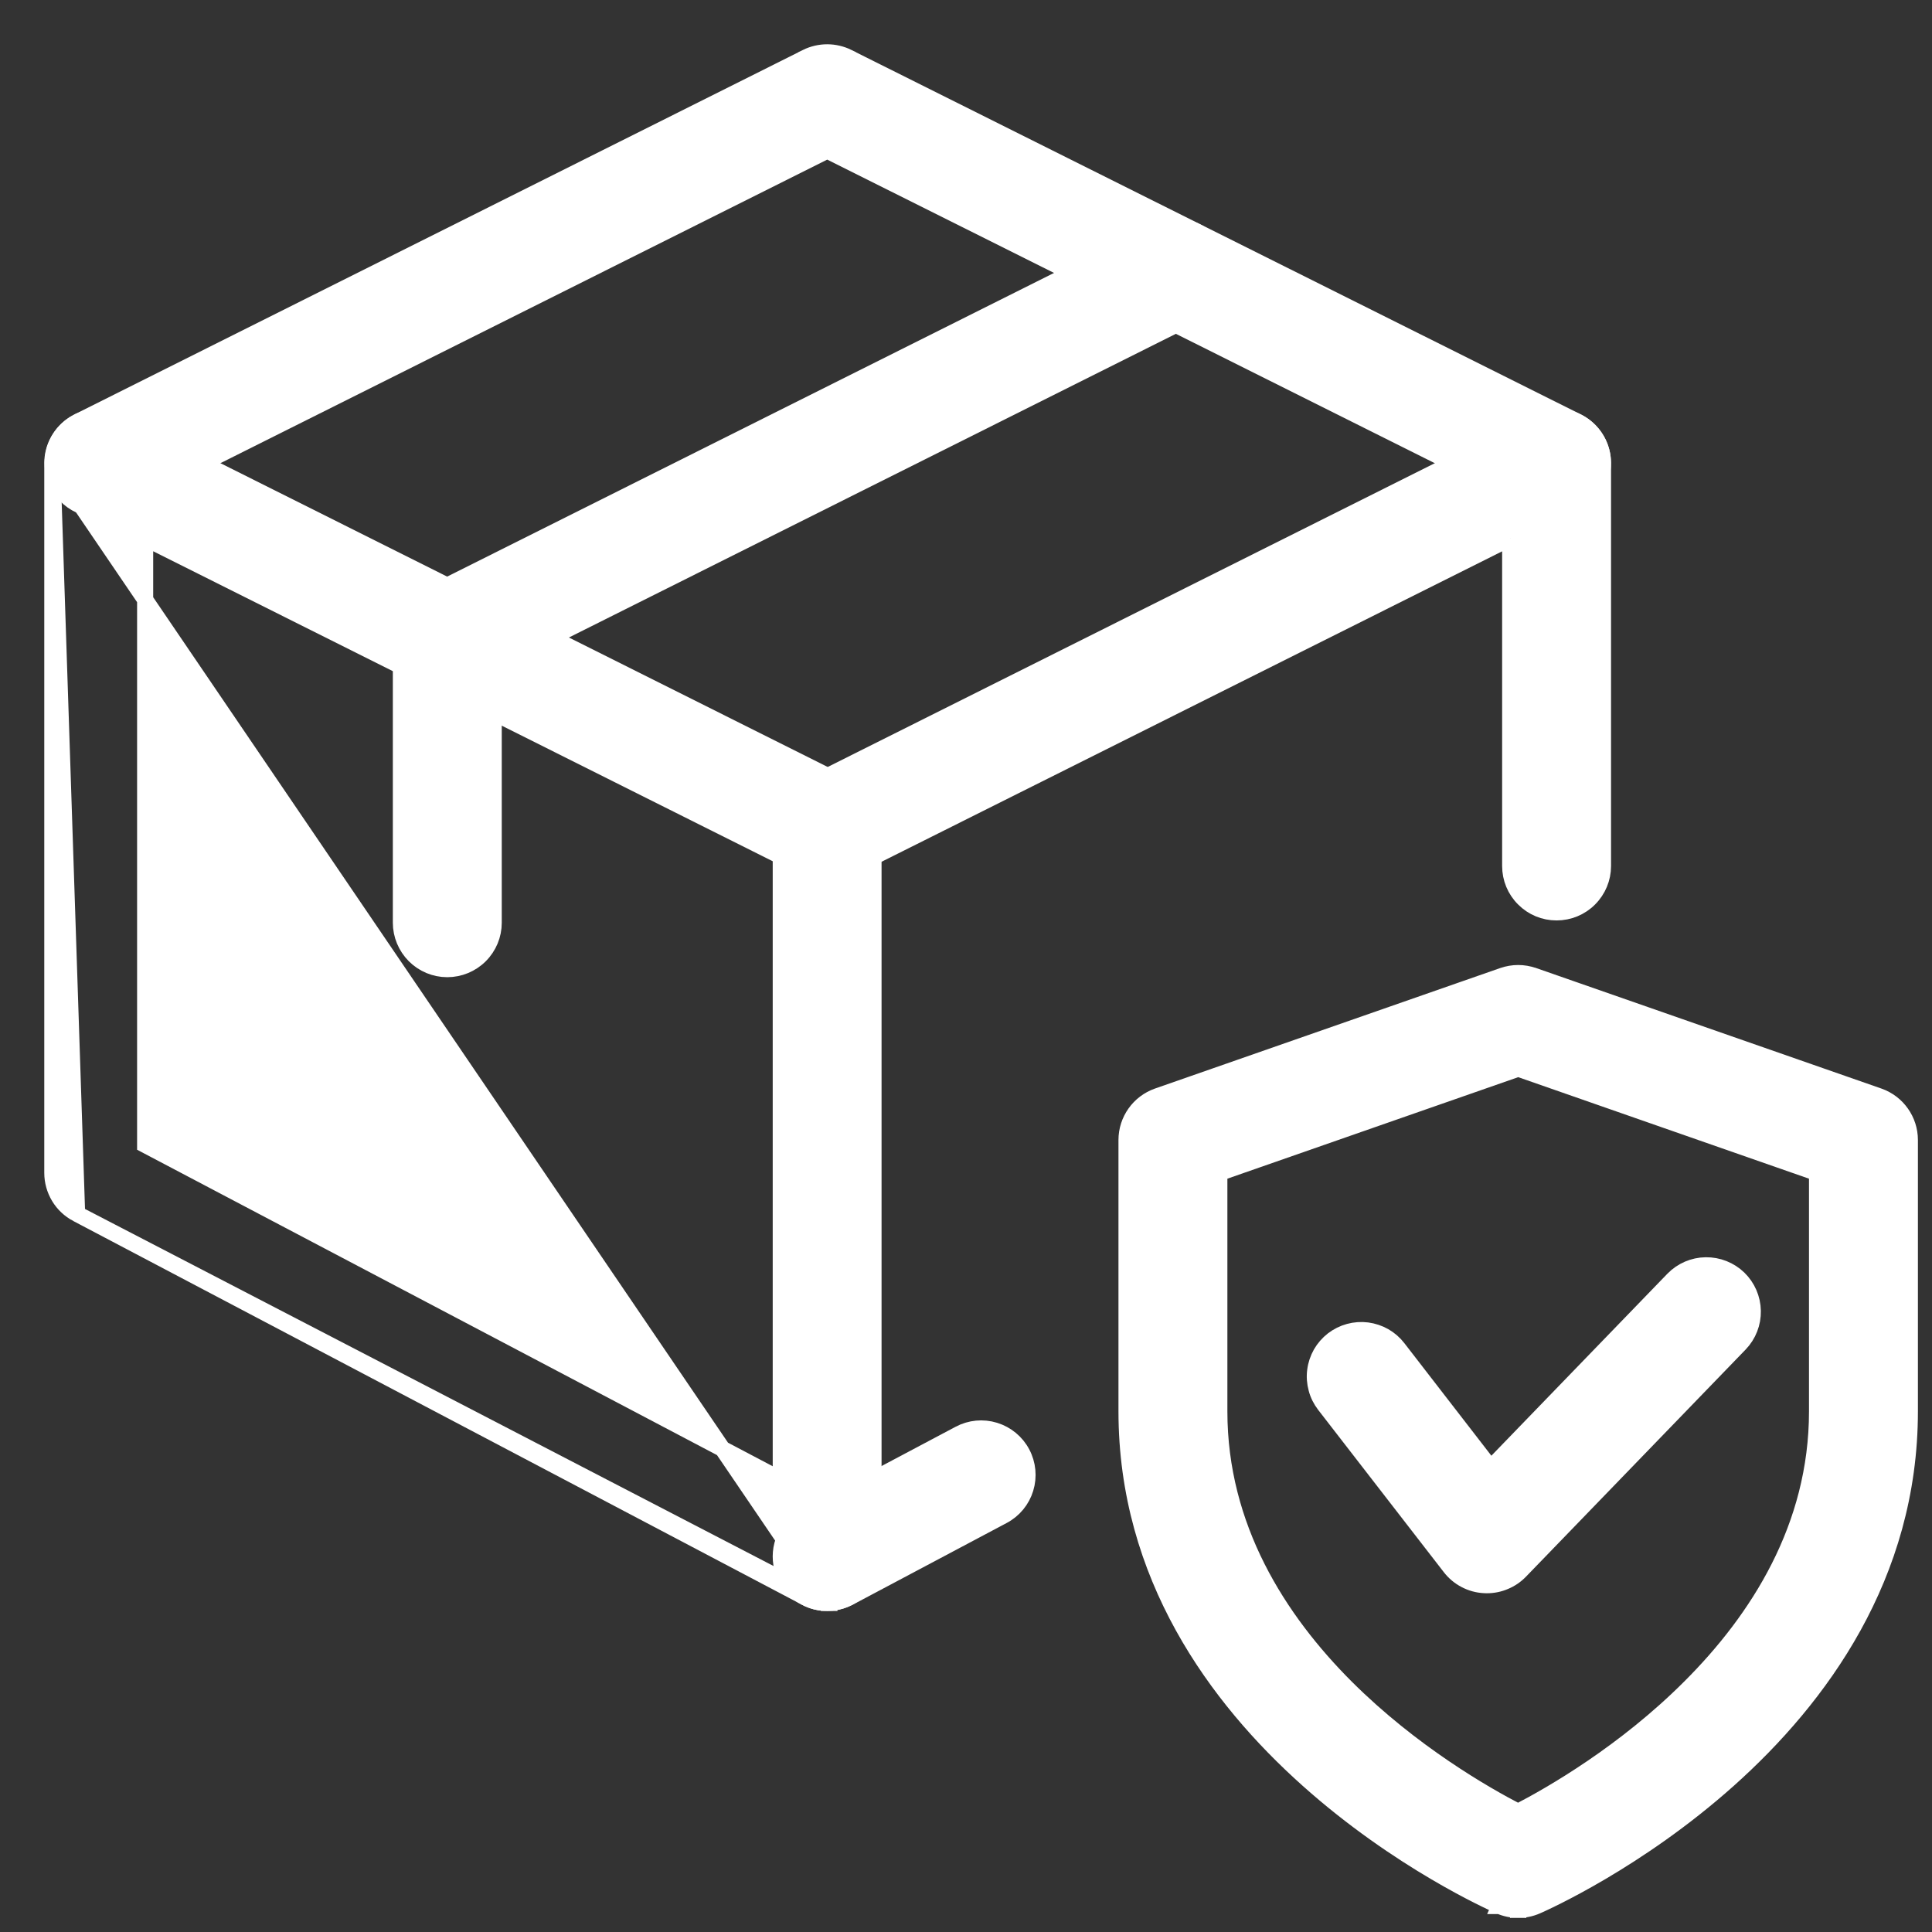
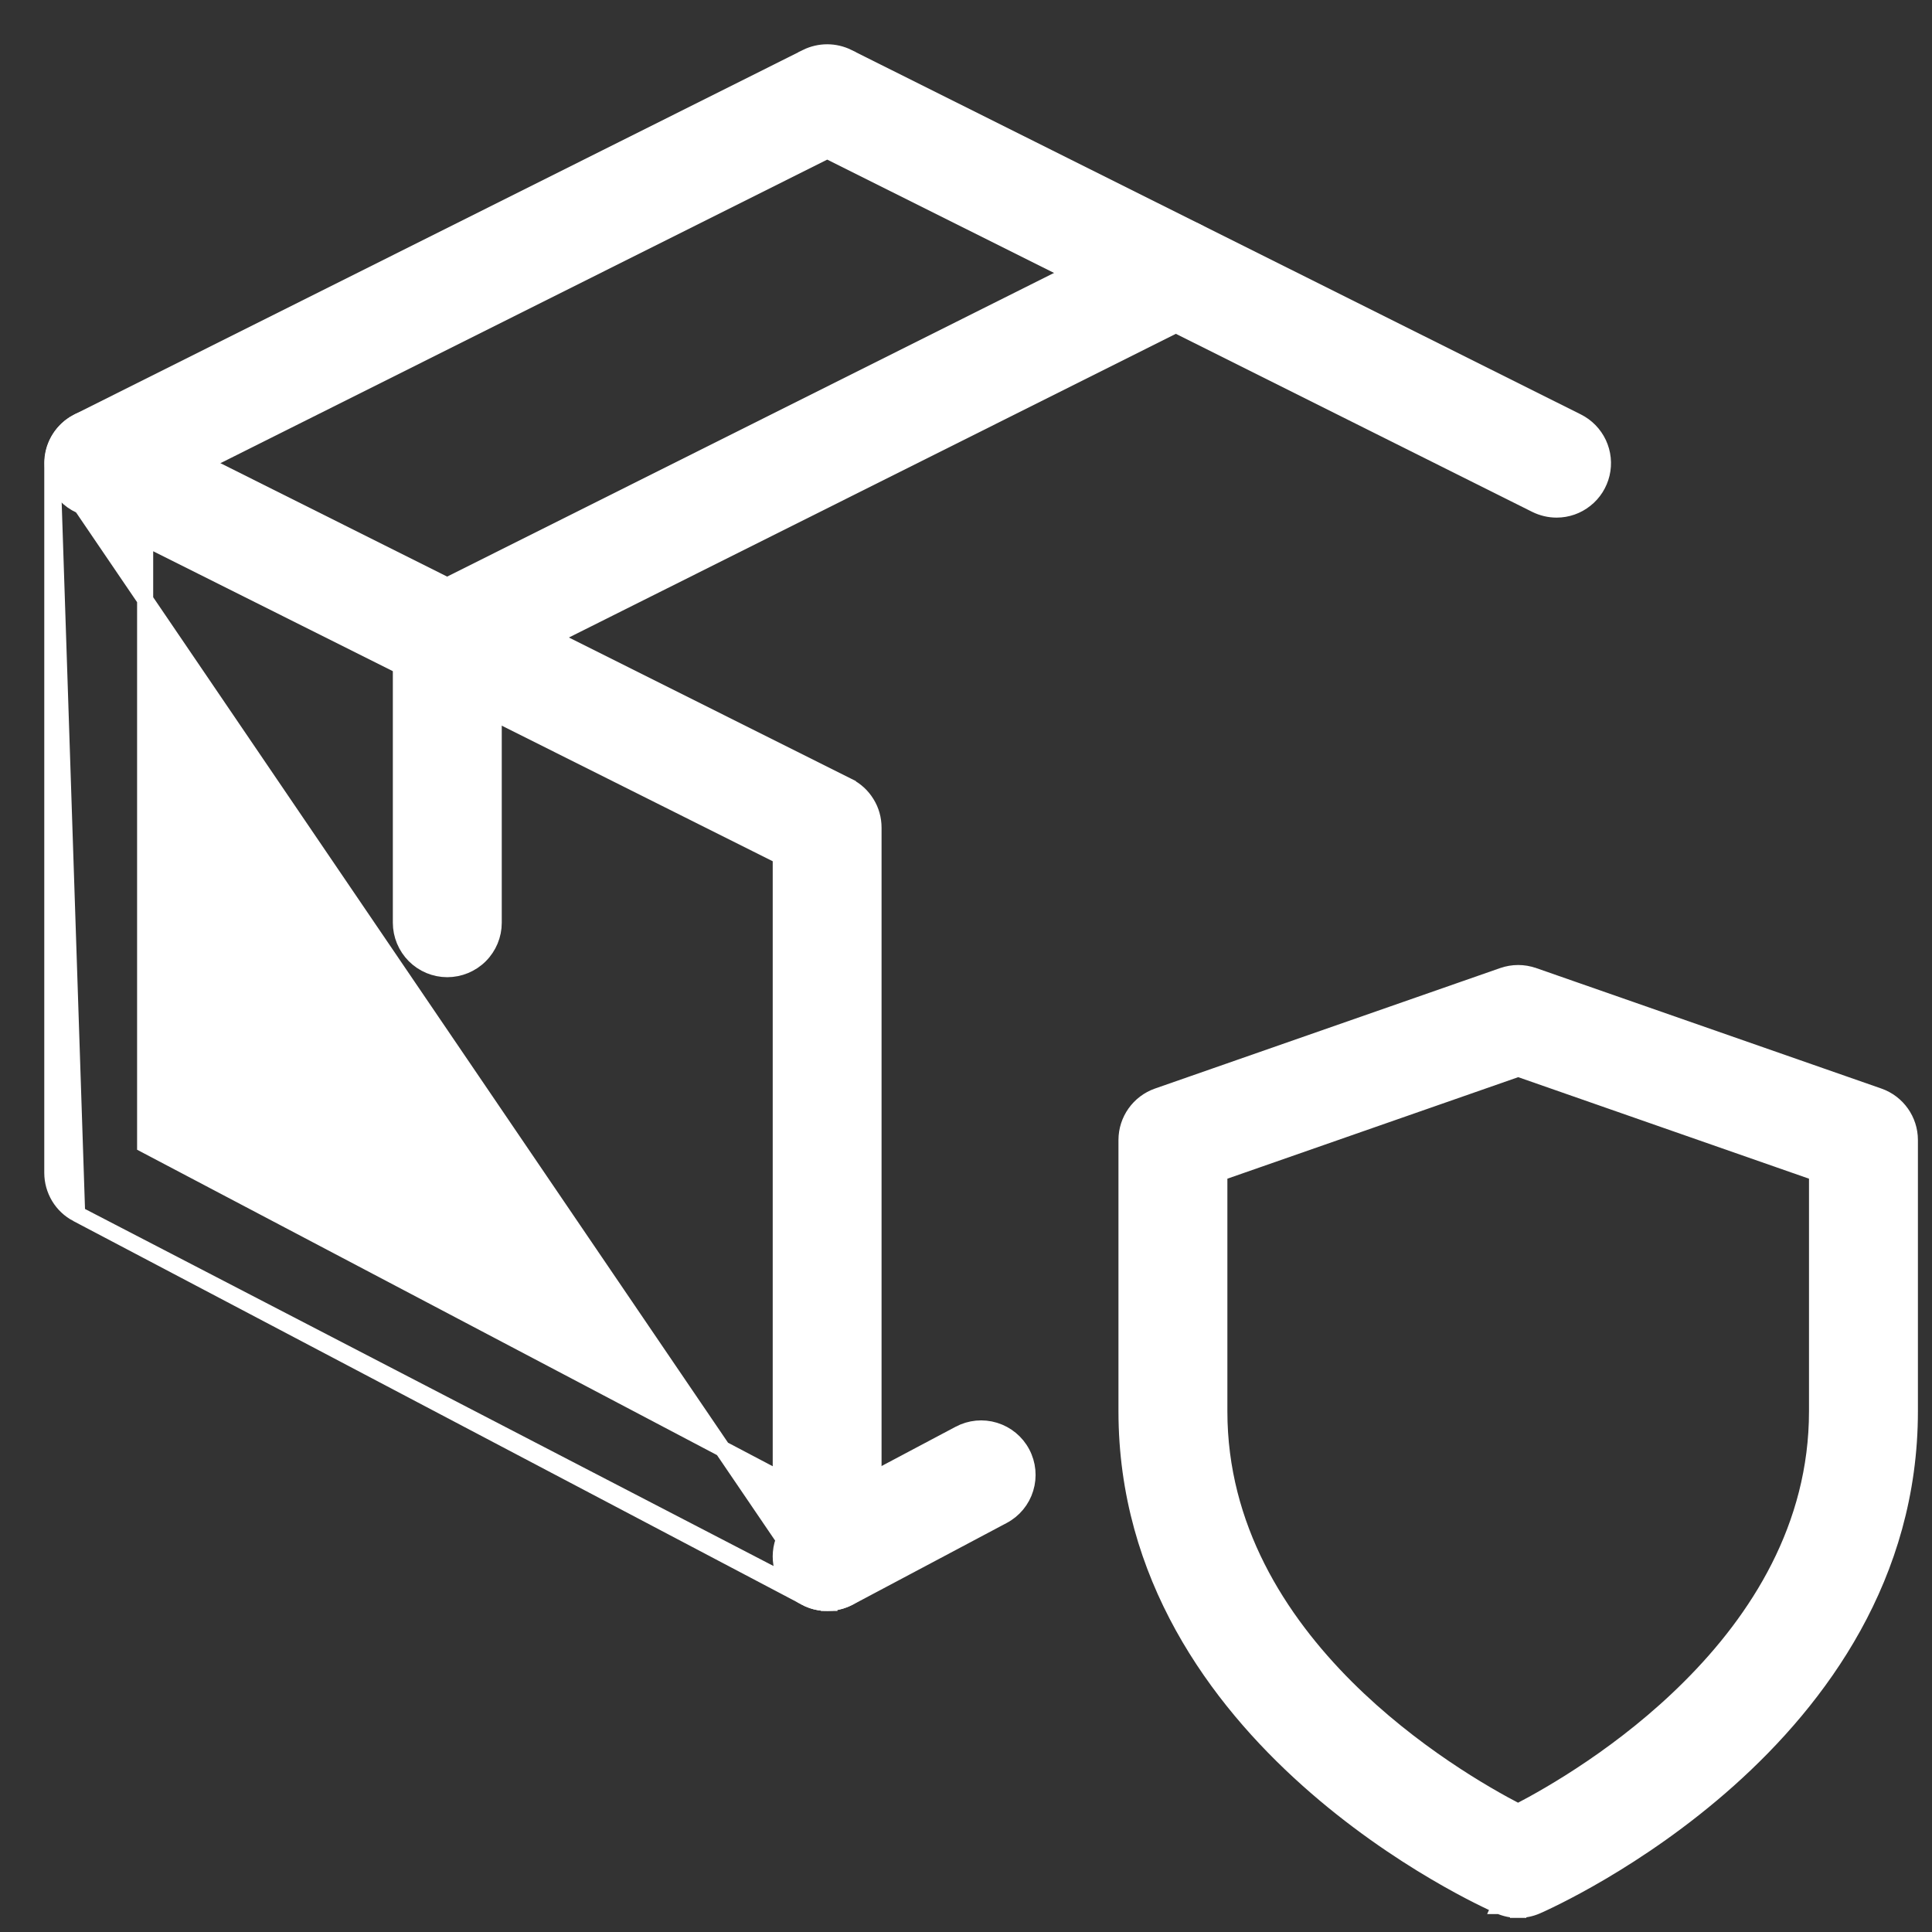
<svg xmlns="http://www.w3.org/2000/svg" viewBox="0 0 24 24" fill="none">
  <rect x="0" y="0" width="24" height="24" fill="#333333" stroke="none" />
  <path d="M18.629 23.677C18.702 23.709 18.78 23.725 18.86 23.725L18.86 23.625L18.859 23.725C18.939 23.725 19.017 23.709 19.09 23.677C19.188 23.634 20.343 23.118 21.474 22.107C22.606 21.095 23.725 19.577 23.725 17.532V14.161C23.725 13.917 23.57 13.698 23.339 13.617L23.339 13.617L19.05 12.12L19.049 12.12C18.926 12.077 18.793 12.077 18.669 12.12L18.669 12.12L14.38 13.617L14.38 13.617C14.149 13.698 13.994 13.917 13.994 14.161V17.532C13.994 19.576 15.113 21.094 16.245 22.106C17.376 23.118 18.53 23.634 18.629 23.677ZM18.629 23.677C18.629 23.677 18.629 23.677 18.629 23.677L18.669 23.585L18.628 23.677C18.629 23.677 18.629 23.677 18.629 23.677ZM15.147 17.532V14.571L18.86 13.275L22.572 14.571V17.532C22.572 18.971 21.837 20.117 20.993 20.959C20.181 21.771 19.276 22.291 18.858 22.507C18.441 22.292 17.537 21.773 16.724 20.963C15.882 20.122 15.147 18.975 15.147 17.532Z" fill="white" stroke="white" stroke-width="0.2" />
-   <path d="M18.76 6.687L10.544 10.797L10.542 10.798L10.542 10.798C10.406 10.861 10.25 10.868 10.109 10.819C9.968 10.769 9.851 10.666 9.784 10.532M18.76 6.687L9.784 10.532M18.76 6.687V10.758C18.76 10.911 18.82 11.057 18.929 11.165C19.037 11.274 19.183 11.334 19.336 11.334C19.489 11.334 19.636 11.274 19.744 11.165C19.852 11.057 19.913 10.911 19.913 10.758V5.754C19.913 5.655 19.888 5.559 19.84 5.473C19.792 5.387 19.723 5.315 19.639 5.263C19.555 5.211 19.46 5.182 19.362 5.178C19.264 5.173 19.166 5.194 19.078 5.238L10.029 9.766L10.029 9.766L10.026 9.767C9.894 9.838 9.795 9.958 9.75 10.101C9.705 10.243 9.717 10.398 9.784 10.532M18.76 6.687L9.784 10.532M18.466 19.692L18.466 19.692L18.47 19.692C18.547 19.692 18.624 19.677 18.695 19.646C18.767 19.616 18.831 19.572 18.885 19.516L18.885 19.516L21.614 16.694L21.614 16.694C21.72 16.583 21.777 16.436 21.774 16.284C21.771 16.131 21.708 15.986 21.599 15.88C21.489 15.774 21.342 15.716 21.189 15.718C21.037 15.72 20.891 15.783 20.785 15.892L20.785 15.892L18.518 18.236L17.366 16.746L17.366 16.746C17.32 16.686 17.262 16.636 17.196 16.598C17.13 16.561 17.058 16.537 16.983 16.527C16.831 16.508 16.678 16.55 16.557 16.643C16.497 16.69 16.447 16.747 16.409 16.813C16.372 16.879 16.347 16.952 16.338 17.027C16.328 17.102 16.334 17.178 16.354 17.251C16.373 17.325 16.408 17.393 16.454 17.453C16.454 17.453 16.454 17.453 16.454 17.453L18.014 19.468C18.065 19.534 18.129 19.588 18.202 19.626C18.276 19.665 18.356 19.687 18.439 19.691L18.44 19.691L18.466 19.692Z" fill="white" stroke="white" stroke-width="0.2" />
-   <path d="M10.276 19.912L10.276 19.912C10.182 19.913 10.09 19.89 10.007 19.846C10.007 19.846 10.007 19.845 10.007 19.845L0.958 15.08L10.276 19.912ZM10.276 19.912C10.429 19.912 10.575 19.851 10.682 19.743C10.79 19.635 10.851 19.489 10.851 19.336V19.336V10.281C10.851 10.174 10.822 10.069 10.765 9.978C10.709 9.887 10.629 9.813 10.533 9.766L10.533 9.765L1.484 5.238L1.484 5.238C1.396 5.194 1.298 5.174 1.2 5.178C1.102 5.183 1.007 5.212 0.923 5.264C0.84 5.315 0.771 5.387 0.723 5.473C0.675 5.559 0.65 5.655 0.65 5.753V5.754M10.276 19.912L0.65 5.754M0.65 5.754L0.65 14.57C0.65 14.57 0.65 14.57 0.65 14.57C0.65 14.675 0.679 14.778 0.733 14.868C0.787 14.958 0.865 15.031 0.958 15.08L0.65 5.754ZM1.803 6.686L9.699 10.637V18.38L1.803 14.222V6.686Z" fill="white" stroke="white" stroke-width="0.2" />
+   <path d="M10.276 19.912L10.276 19.912C10.182 19.913 10.09 19.89 10.007 19.846C10.007 19.846 10.007 19.845 10.007 19.845L0.958 15.08L10.276 19.912M10.276 19.912C10.429 19.912 10.575 19.851 10.682 19.743C10.79 19.635 10.851 19.489 10.851 19.336V19.336V10.281C10.851 10.174 10.822 10.069 10.765 9.978C10.709 9.887 10.629 9.813 10.533 9.766L10.533 9.765L1.484 5.238L1.484 5.238C1.396 5.194 1.298 5.174 1.2 5.178C1.102 5.183 1.007 5.212 0.923 5.264C0.84 5.315 0.771 5.387 0.723 5.473C0.675 5.559 0.65 5.655 0.65 5.753V5.754M10.276 19.912L0.65 5.754M0.65 5.754L0.65 14.57C0.65 14.57 0.65 14.57 0.65 14.57C0.65 14.675 0.679 14.778 0.733 14.868C0.787 14.958 0.865 15.031 0.958 15.08L0.65 5.754ZM1.803 6.686L9.699 10.637V18.38L1.803 14.222V6.686Z" fill="white" stroke="white" stroke-width="0.2" />
  <path d="M19.078 6.269L19.078 6.269C19.159 6.309 19.247 6.33 19.337 6.33L19.337 6.33C19.467 6.33 19.593 6.286 19.694 6.205C19.796 6.125 19.867 6.012 19.897 5.886C19.927 5.759 19.913 5.627 19.858 5.509C19.803 5.392 19.71 5.296 19.594 5.238L19.594 5.238L10.533 0.711L10.533 0.71C10.453 0.671 10.365 0.65 10.276 0.65C10.186 0.65 10.098 0.671 10.018 0.71L10.018 0.711L0.969 5.238L0.969 5.238L0.968 5.238C0.832 5.308 0.73 5.428 0.682 5.572C0.635 5.717 0.647 5.874 0.715 6.01C0.783 6.146 0.902 6.25 1.046 6.298C1.19 6.347 1.348 6.336 1.485 6.269L1.485 6.269L10.276 1.871L19.078 6.269Z" fill="white" stroke="white" stroke-width="0.2" />
  <path d="M10.276 19.912L10.275 19.912C10.147 19.913 10.022 19.869 9.92 19.79C9.819 19.711 9.747 19.6 9.716 19.475C9.685 19.35 9.696 19.218 9.749 19.101C9.801 18.983 9.892 18.886 10.005 18.826L10.276 19.912ZM10.276 19.912C10.37 19.912 10.462 19.889 10.546 19.846L10.546 19.846L12.458 18.831L12.458 18.831C12.593 18.76 12.695 18.637 12.739 18.491C12.784 18.345 12.769 18.186 12.697 18.051C12.626 17.916 12.503 17.815 12.357 17.77C12.211 17.725 12.053 17.74 11.918 17.812C11.918 17.812 11.918 17.812 11.918 17.812L10.006 18.826L10.276 19.912ZM5.298 7.403L5.298 7.403C5.202 7.451 5.122 7.524 5.066 7.615C5.01 7.706 4.98 7.811 4.98 7.918V11.462C4.98 11.615 5.041 11.761 5.149 11.87C5.257 11.978 5.403 12.039 5.556 12.039C5.709 12.039 5.856 11.978 5.964 11.87C6.072 11.762 6.133 11.616 6.133 11.463V11.463V8.275L14.863 3.907C14.931 3.873 14.991 3.826 15.041 3.769C15.09 3.712 15.128 3.646 15.152 3.574C15.176 3.502 15.186 3.426 15.18 3.351C15.175 3.275 15.155 3.201 15.121 3.133L15.032 3.178L15.121 3.133C15.087 3.066 15.04 3.005 14.983 2.956C14.926 2.906 14.86 2.868 14.788 2.844C14.716 2.82 14.64 2.811 14.564 2.816C14.489 2.821 14.415 2.841 14.347 2.875L14.347 2.875L5.298 7.403Z" fill="white" stroke="white" stroke-width="0.2" />
</svg>